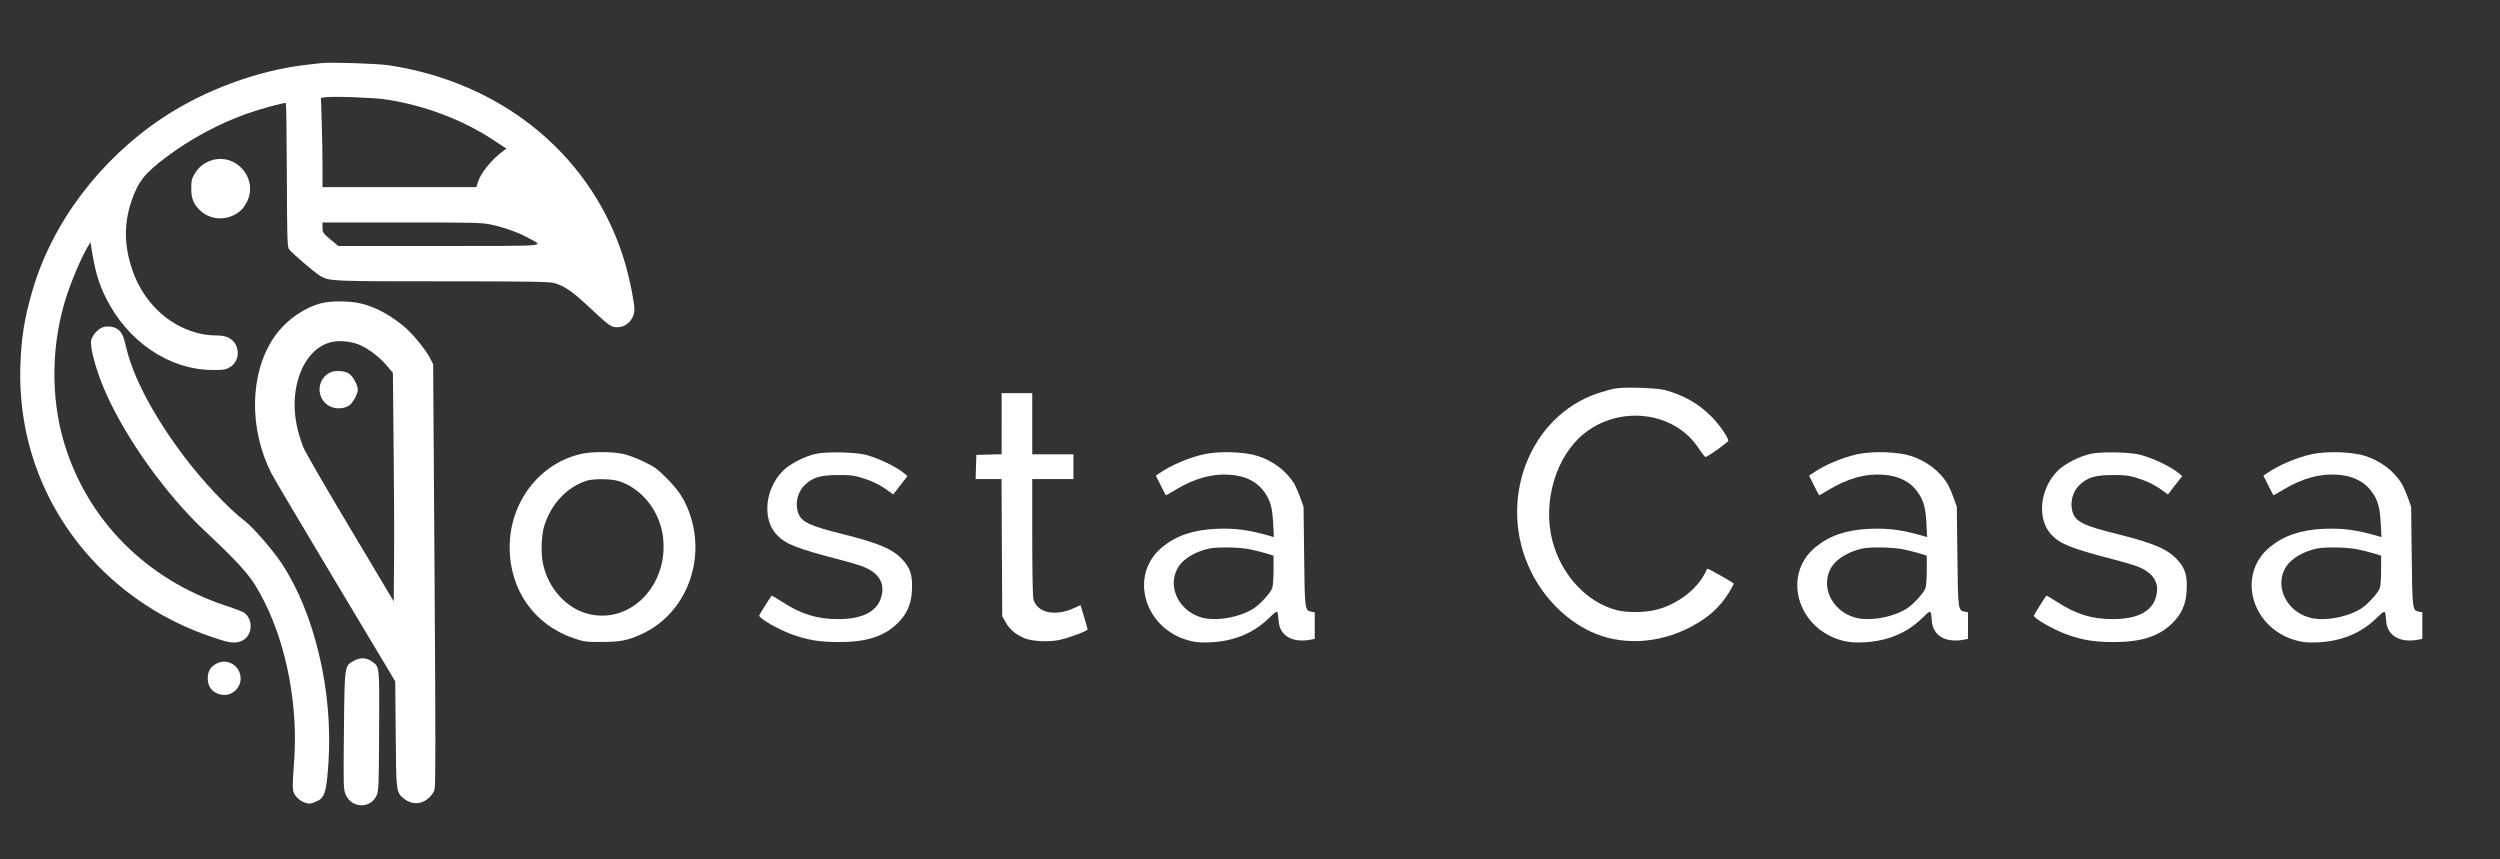
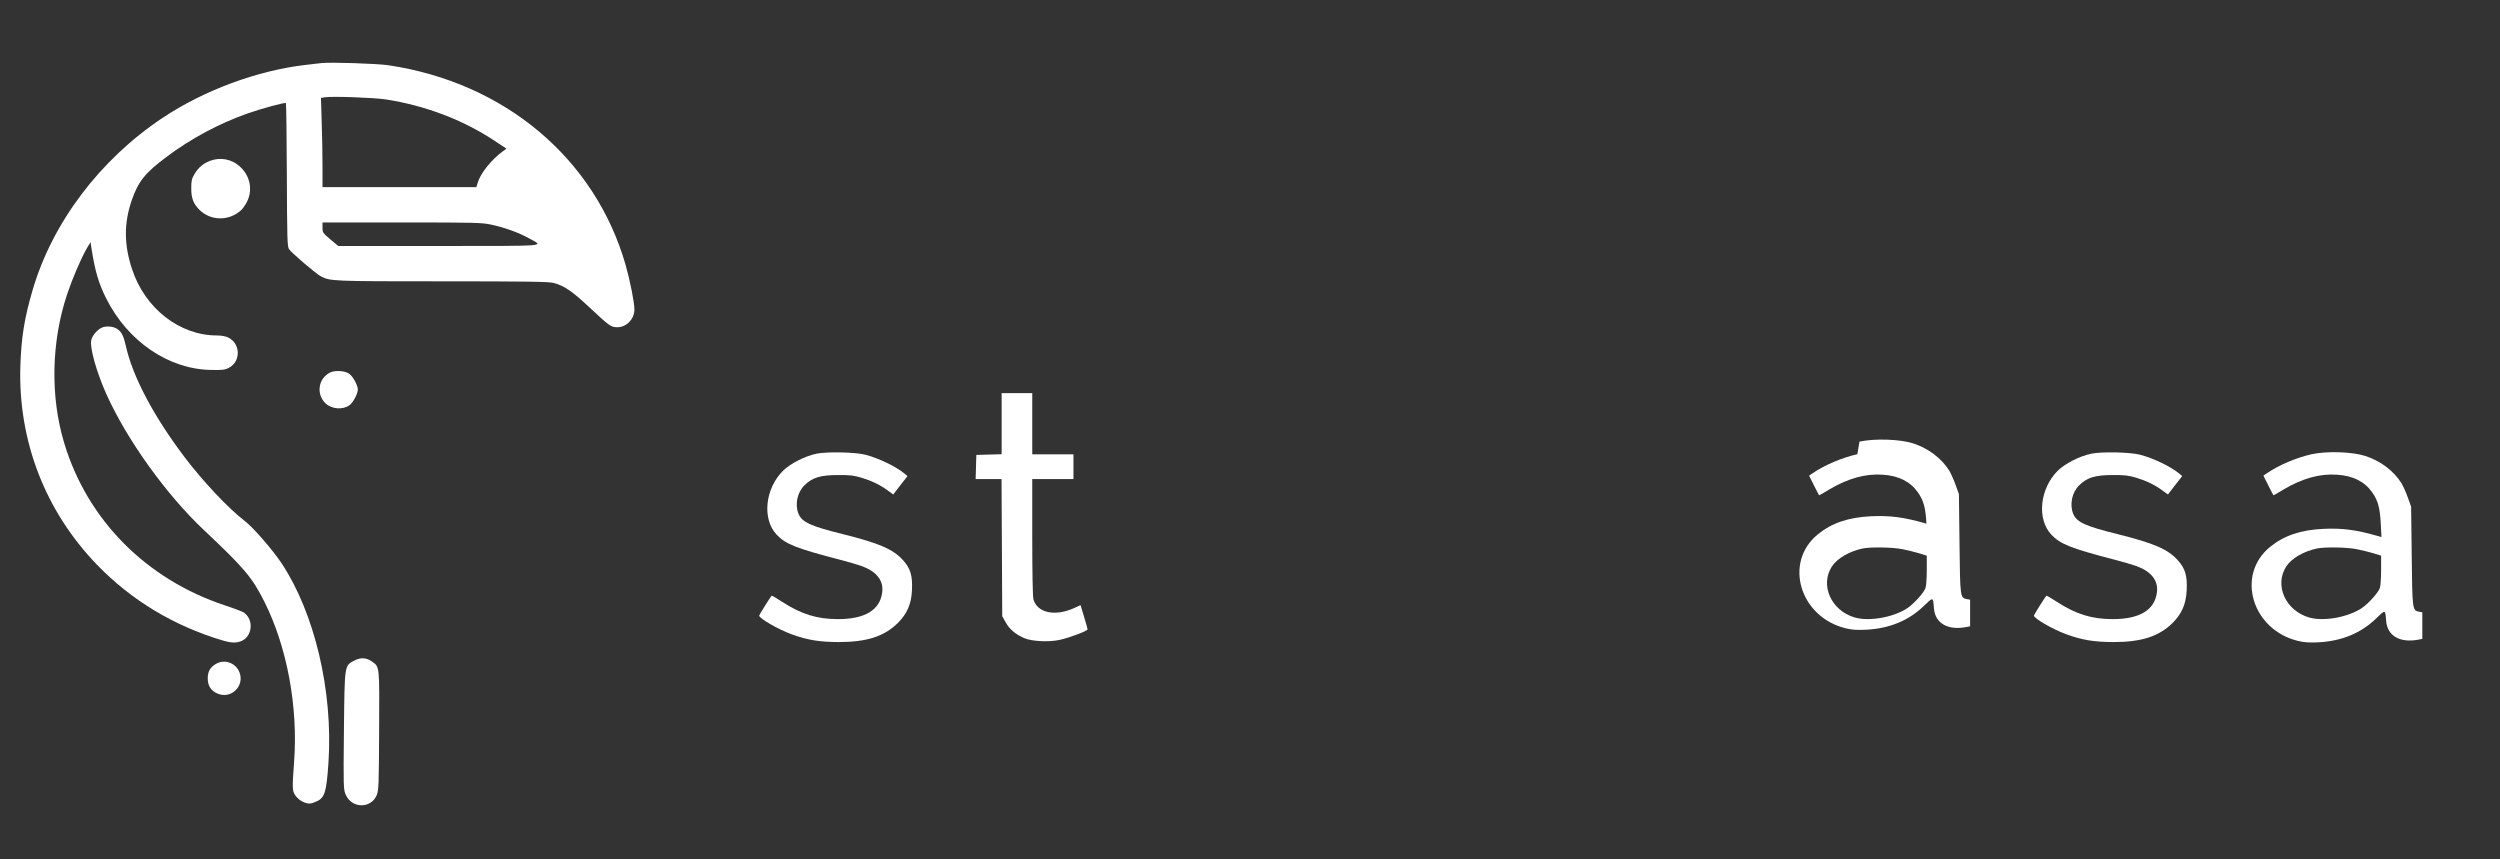
<svg xmlns="http://www.w3.org/2000/svg" version="1.0" width="2124pt" height="730pt" viewBox="0 0 2124 730" preserveAspectRatio="xMidYMid meet">
  <rect x="0" y="0" width="2124" height="730" fill="#333333" stroke="none" />
  <g transform="translate(0,730) scale(0.1,-0.1)" fill="#ffffff" stroke="none">
    <path d="M2730 6764 c-19 -2 -78 -9 -130 -15 -411 -47 -868 -216 -1221 -452 -532 -355 -936 -891 -1103 -1465 -69 -236 -95 -398 -103 -642 -20 -635 211 -1233 652 -1689 289 -299 648 -516 1059 -640 82 -25 127 -26 172 -5 90 43 100 181 16 240 -11 7 -83 35 -159 60 -669 221 -1170 725 -1367 1378 -120 396 -111 861 25 1268 43 129 116 300 166 387 l32 54 6 -39 c31 -202 61 -307 126 -437 183 -367 531 -605 894 -610 89 -2 117 1 147 17 105 52 104 205 -2 258 -22 11 -58 18 -97 18 -317 0 -611 229 -721 563 -69 208 -70 389 -3 585 56 161 112 232 297 370 205 154 446 283 684 367 125 44 322 97 329 89 3 -3 7 -278 8 -611 2 -532 4 -607 18 -629 19 -30 230 -210 270 -231 80 -42 91 -43 1030 -43 724 0 910 -3 950 -14 87 -23 157 -71 296 -201 180 -168 189 -175 245 -175 77 0 144 70 144 151 0 59 -38 249 -75 379 -260 904 -1027 1549 -2017 1696 -98 14 -492 27 -568 18z m550 -309 c330 -51 652 -173 914 -346 l109 -72 -29 -21 c-95 -68 -192 -188 -215 -267 l-12 -39 -654 0 -653 0 0 178 c0 97 -3 268 -7 379 l-6 201 29 5 c59 11 421 -2 524 -18z m896 -1064 c111 -24 236 -69 317 -115 127 -71 198 -65 -758 -66 l-861 0 -67 56 c-64 54 -67 59 -67 100 l0 44 673 0 c625 0 680 -1 763 -19z" />
    <path d="M1786 5934 c-57 -21 -102 -58 -133 -112 -24 -40 -28 -58 -28 -122 0 -84 18 -131 68 -181 96 -97 252 -99 355 -5 13 11 36 44 50 71 52 102 27 224 -63 303 -69 61 -163 78 -249 46z" />
-     <path d="M2730 4724 c-156 -40 -316 -158 -410 -302 -199 -303 -205 -766 -15 -1142 18 -36 262 -448 543 -917 l510 -852 4 -448 c4 -493 4 -493 67 -546 43 -36 96 -49 144 -36 52 14 104 63 119 111 9 32 9 428 0 1827 l-12 1786 -25 50 c-33 67 -141 201 -212 262 -119 102 -246 172 -370 203 -92 24 -260 26 -343 4z m334 -358 c75 -34 167 -106 224 -174 l50 -60 6 -614 c4 -337 6 -774 4 -970 l-3 -357 -371 622 c-205 342 -383 651 -397 687 -80 206 -95 394 -46 571 52 186 170 310 314 328 69 9 159 -5 219 -33z" />
    <path d="M2802 4134 c-99 -51 -117 -184 -36 -261 53 -50 146 -57 204 -15 30 22 70 97 70 132 0 36 -40 110 -72 134 -37 27 -123 32 -166 10z" />
    <path d="M865 4516 c-39 -17 -81 -67 -90 -106 -14 -62 46 -274 128 -457 176 -391 509 -855 832 -1159 341 -321 408 -400 512 -608 191 -380 286 -889 252 -1353 -18 -246 -17 -257 18 -301 19 -23 46 -42 72 -51 37 -12 48 -11 86 4 84 32 98 73 116 341 39 602 -118 1266 -399 1689 -76 114 -244 308 -314 360 -134 102 -354 335 -509 540 -265 350 -442 687 -499 943 -20 89 -37 123 -75 148 -34 22 -94 27 -130 10z" />
-     <path d="M13721 3999 c-29 -5 -95 -23 -145 -40 -590 -197 -862 -928 -566 -1520 110 -221 294 -406 502 -504 257 -122 579 -107 855 40 151 80 248 168 326 297 20 34 37 65 37 69 0 8 -220 132 -225 127 -1 -2 -12 -21 -23 -44 -68 -134 -237 -261 -408 -304 -96 -25 -250 -27 -338 -4 -255 66 -471 299 -547 590 -85 330 30 718 269 910 307 246 770 187 974 -125 27 -42 54 -75 58 -74 28 8 195 128 194 139 -4 32 -73 132 -139 200 -111 113 -237 186 -400 230 -72 19 -343 28 -424 13z" />
    <path d="M8510 3700 l0 -259 -107 -3 -108 -3 -3 -102 -3 -103 110 0 110 0 3 -582 3 -583 30 -54 c33 -59 87 -104 163 -135 67 -26 208 -32 297 -12 88 20 235 76 235 89 0 5 -14 54 -30 108 l-30 98 -54 -25 c-162 -74 -314 -41 -346 74 -6 23 -10 228 -10 530 l0 492 175 0 175 0 0 105 0 105 -175 0 -175 0 0 260 0 260 -130 0 -130 0 0 -260z" />
-     <path d="M4944 3445 c-358 -78 -614 -409 -614 -795 0 -360 208 -657 540 -771 90 -31 103 -33 240 -33 159 0 221 12 338 65 387 175 564 649 398 1061 -41 102 -88 170 -182 265 -80 80 -103 97 -195 141 -57 28 -136 58 -176 66 -87 19 -263 20 -349 1z m307 -231 c167 -49 309 -199 363 -384 27 -90 31 -204 12 -300 -65 -321 -346 -519 -631 -445 -184 48 -335 214 -381 422 -20 89 -15 247 10 326 59 187 194 330 361 383 57 18 201 17 266 -2z" />
    <path d="M6935 3445 c-98 -21 -221 -84 -281 -143 -154 -152 -181 -411 -56 -544 75 -80 164 -116 533 -212 75 -19 161 -45 192 -56 126 -47 186 -124 172 -224 -19 -149 -147 -226 -375 -226 -179 0 -313 42 -475 147 -47 31 -87 54 -89 52 -13 -14 -106 -163 -106 -169 0 -24 161 -117 276 -159 135 -49 233 -65 399 -66 237 0 385 47 501 160 80 79 117 163 122 281 6 125 -13 186 -78 257 -83 91 -201 142 -505 218 -279 69 -351 102 -381 174 -32 78 -11 181 50 241 67 67 136 88 286 88 103 1 138 -4 200 -23 89 -27 158 -61 222 -108 l47 -34 60 78 61 78 -27 23 c-71 58 -213 127 -328 158 -86 23 -329 28 -420 9z" />
-     <path d="M10230 3441 c-127 -28 -281 -93 -382 -163 l-28 -19 41 -82 c23 -45 42 -83 44 -85 1 -1 39 20 84 48 160 95 308 137 455 127 137 -8 237 -59 301 -151 49 -71 65 -131 72 -265 l6 -114 -24 7 c-191 55 -305 70 -469 63 -193 -9 -335 -57 -454 -154 -293 -240 -152 -706 241 -799 50 -12 95 -15 173 -11 197 11 359 78 487 202 81 78 78 79 86 -22 10 -126 119 -188 276 -157 l31 6 0 113 0 113 -29 5 c-55 11 -56 16 -61 472 l-5 420 -28 78 c-15 42 -39 96 -53 120 -66 106 -178 191 -308 233 -110 36 -327 43 -456 15z m379 -806 c45 -9 111 -25 147 -36 l64 -20 0 -124 c0 -68 -5 -136 -11 -151 -16 -43 -97 -132 -154 -171 -118 -78 -325 -115 -447 -79 -201 58 -298 276 -193 435 45 68 149 128 260 151 68 14 248 11 334 -5z" />
-     <path d="M15780 3441 c-127 -28 -281 -93 -382 -163 l-28 -19 41 -82 c23 -45 42 -83 44 -85 1 -1 39 20 84 48 160 95 308 137 455 127 137 -8 237 -59 301 -151 49 -71 65 -131 72 -265 l6 -114 -24 7 c-191 55 -305 70 -469 63 -193 -9 -335 -57 -454 -154 -293 -240 -152 -706 241 -799 50 -12 95 -15 173 -11 197 11 359 78 487 202 81 78 78 79 86 -22 10 -126 119 -188 276 -157 l31 6 0 113 0 113 -29 5 c-55 11 -56 16 -61 472 l-5 420 -28 78 c-15 42 -39 96 -53 120 -66 106 -178 191 -308 233 -110 36 -327 43 -456 15z m379 -806 c45 -9 111 -25 147 -36 l64 -20 0 -124 c0 -68 -5 -136 -11 -151 -16 -43 -97 -132 -154 -171 -118 -78 -325 -115 -447 -79 -201 58 -298 276 -193 435 45 68 149 128 260 151 68 14 248 11 334 -5z" />
+     <path d="M15780 3441 c-127 -28 -281 -93 -382 -163 l-28 -19 41 -82 c23 -45 42 -83 44 -85 1 -1 39 20 84 48 160 95 308 137 455 127 137 -8 237 -59 301 -151 49 -71 65 -131 72 -265 c-191 55 -305 70 -469 63 -193 -9 -335 -57 -454 -154 -293 -240 -152 -706 241 -799 50 -12 95 -15 173 -11 197 11 359 78 487 202 81 78 78 79 86 -22 10 -126 119 -188 276 -157 l31 6 0 113 0 113 -29 5 c-55 11 -56 16 -61 472 l-5 420 -28 78 c-15 42 -39 96 -53 120 -66 106 -178 191 -308 233 -110 36 -327 43 -456 15z m379 -806 c45 -9 111 -25 147 -36 l64 -20 0 -124 c0 -68 -5 -136 -11 -151 -16 -43 -97 -132 -154 -171 -118 -78 -325 -115 -447 -79 -201 58 -298 276 -193 435 45 68 149 128 260 151 68 14 248 11 334 -5z" />
    <path d="M17765 3445 c-98 -21 -221 -84 -281 -143 -154 -152 -181 -411 -56 -544 75 -80 164 -116 533 -212 75 -19 161 -45 192 -56 126 -47 186 -124 172 -224 -19 -149 -147 -226 -375 -226 -179 0 -313 42 -475 147 -47 31 -87 54 -89 52 -13 -14 -106 -163 -106 -169 0 -24 161 -117 276 -159 135 -49 233 -65 399 -66 237 0 385 47 501 160 80 79 117 163 122 281 6 125 -13 186 -78 257 -83 91 -201 142 -505 218 -279 69 -351 102 -381 174 -32 78 -11 181 50 241 67 67 136 88 286 88 103 1 138 -4 200 -23 89 -27 158 -61 222 -108 l47 -34 60 78 61 78 -27 23 c-71 58 -213 127 -328 158 -86 23 -329 28 -420 9z" />
    <path d="M19640 3441 c-127 -28 -281 -93 -382 -163 l-28 -19 41 -82 c23 -45 42 -83 44 -85 1 -1 39 20 84 48 160 95 308 137 455 127 137 -8 237 -59 301 -151 49 -71 65 -131 72 -265 l6 -114 -24 7 c-191 55 -305 70 -469 63 -193 -9 -335 -57 -454 -154 -293 -240 -152 -706 241 -799 50 -12 95 -15 173 -11 197 11 359 78 487 202 81 78 78 79 86 -22 10 -126 119 -188 276 -157 l31 6 0 113 0 113 -29 5 c-55 11 -56 16 -61 472 l-5 420 -28 78 c-15 42 -39 96 -53 120 -66 106 -178 191 -308 233 -110 36 -327 43 -456 15z m379 -806 c45 -9 111 -25 147 -36 l64 -20 0 -124 c0 -68 -5 -136 -11 -151 -16 -43 -97 -132 -154 -171 -118 -78 -325 -115 -447 -79 -201 58 -298 276 -193 435 45 68 149 128 260 151 68 14 248 11 334 -5z" />
    <path d="M3011 1688 c-85 -44 -83 -29 -89 -596 -5 -488 -4 -499 16 -545 51 -116 212 -119 262 -4 17 39 19 80 21 547 3 559 5 543 -61 590 -46 33 -97 36 -149 8z" />
    <path d="M1841 1663 c-53 -28 -76 -66 -76 -126 0 -66 29 -109 89 -132 114 -44 226 70 180 184 -30 77 -122 112 -193 74z" />
  </g>
</svg>